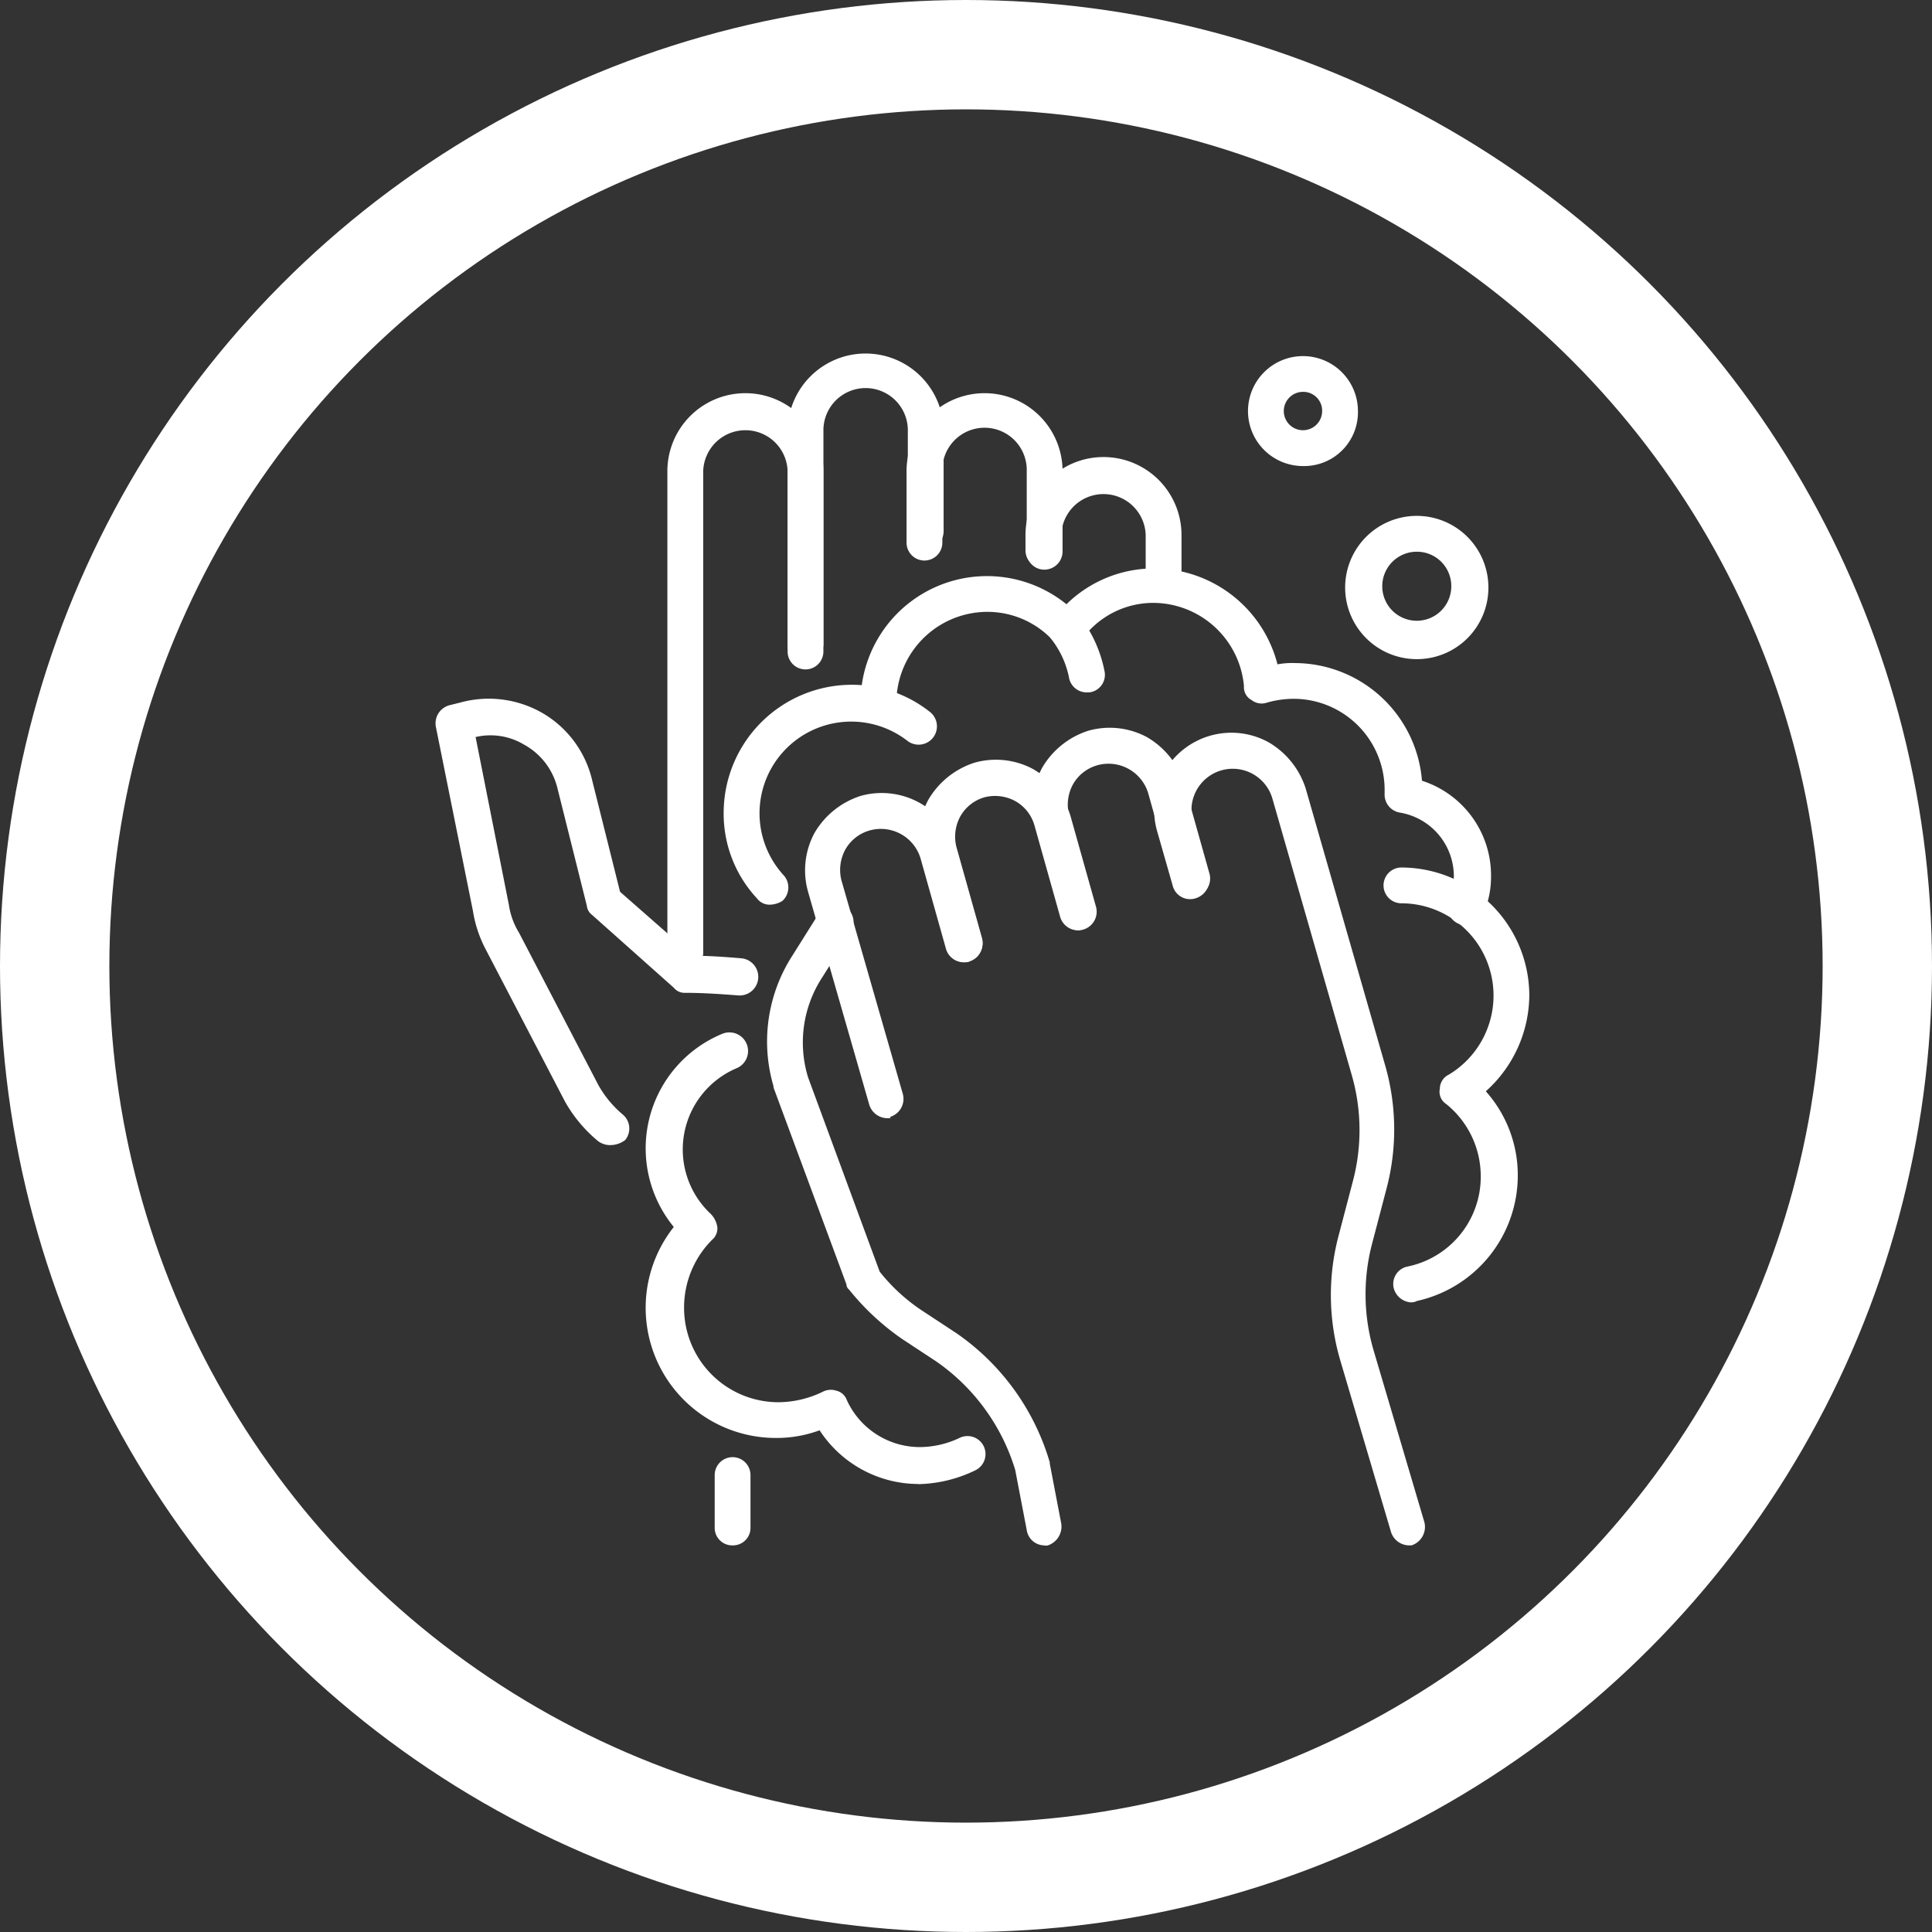
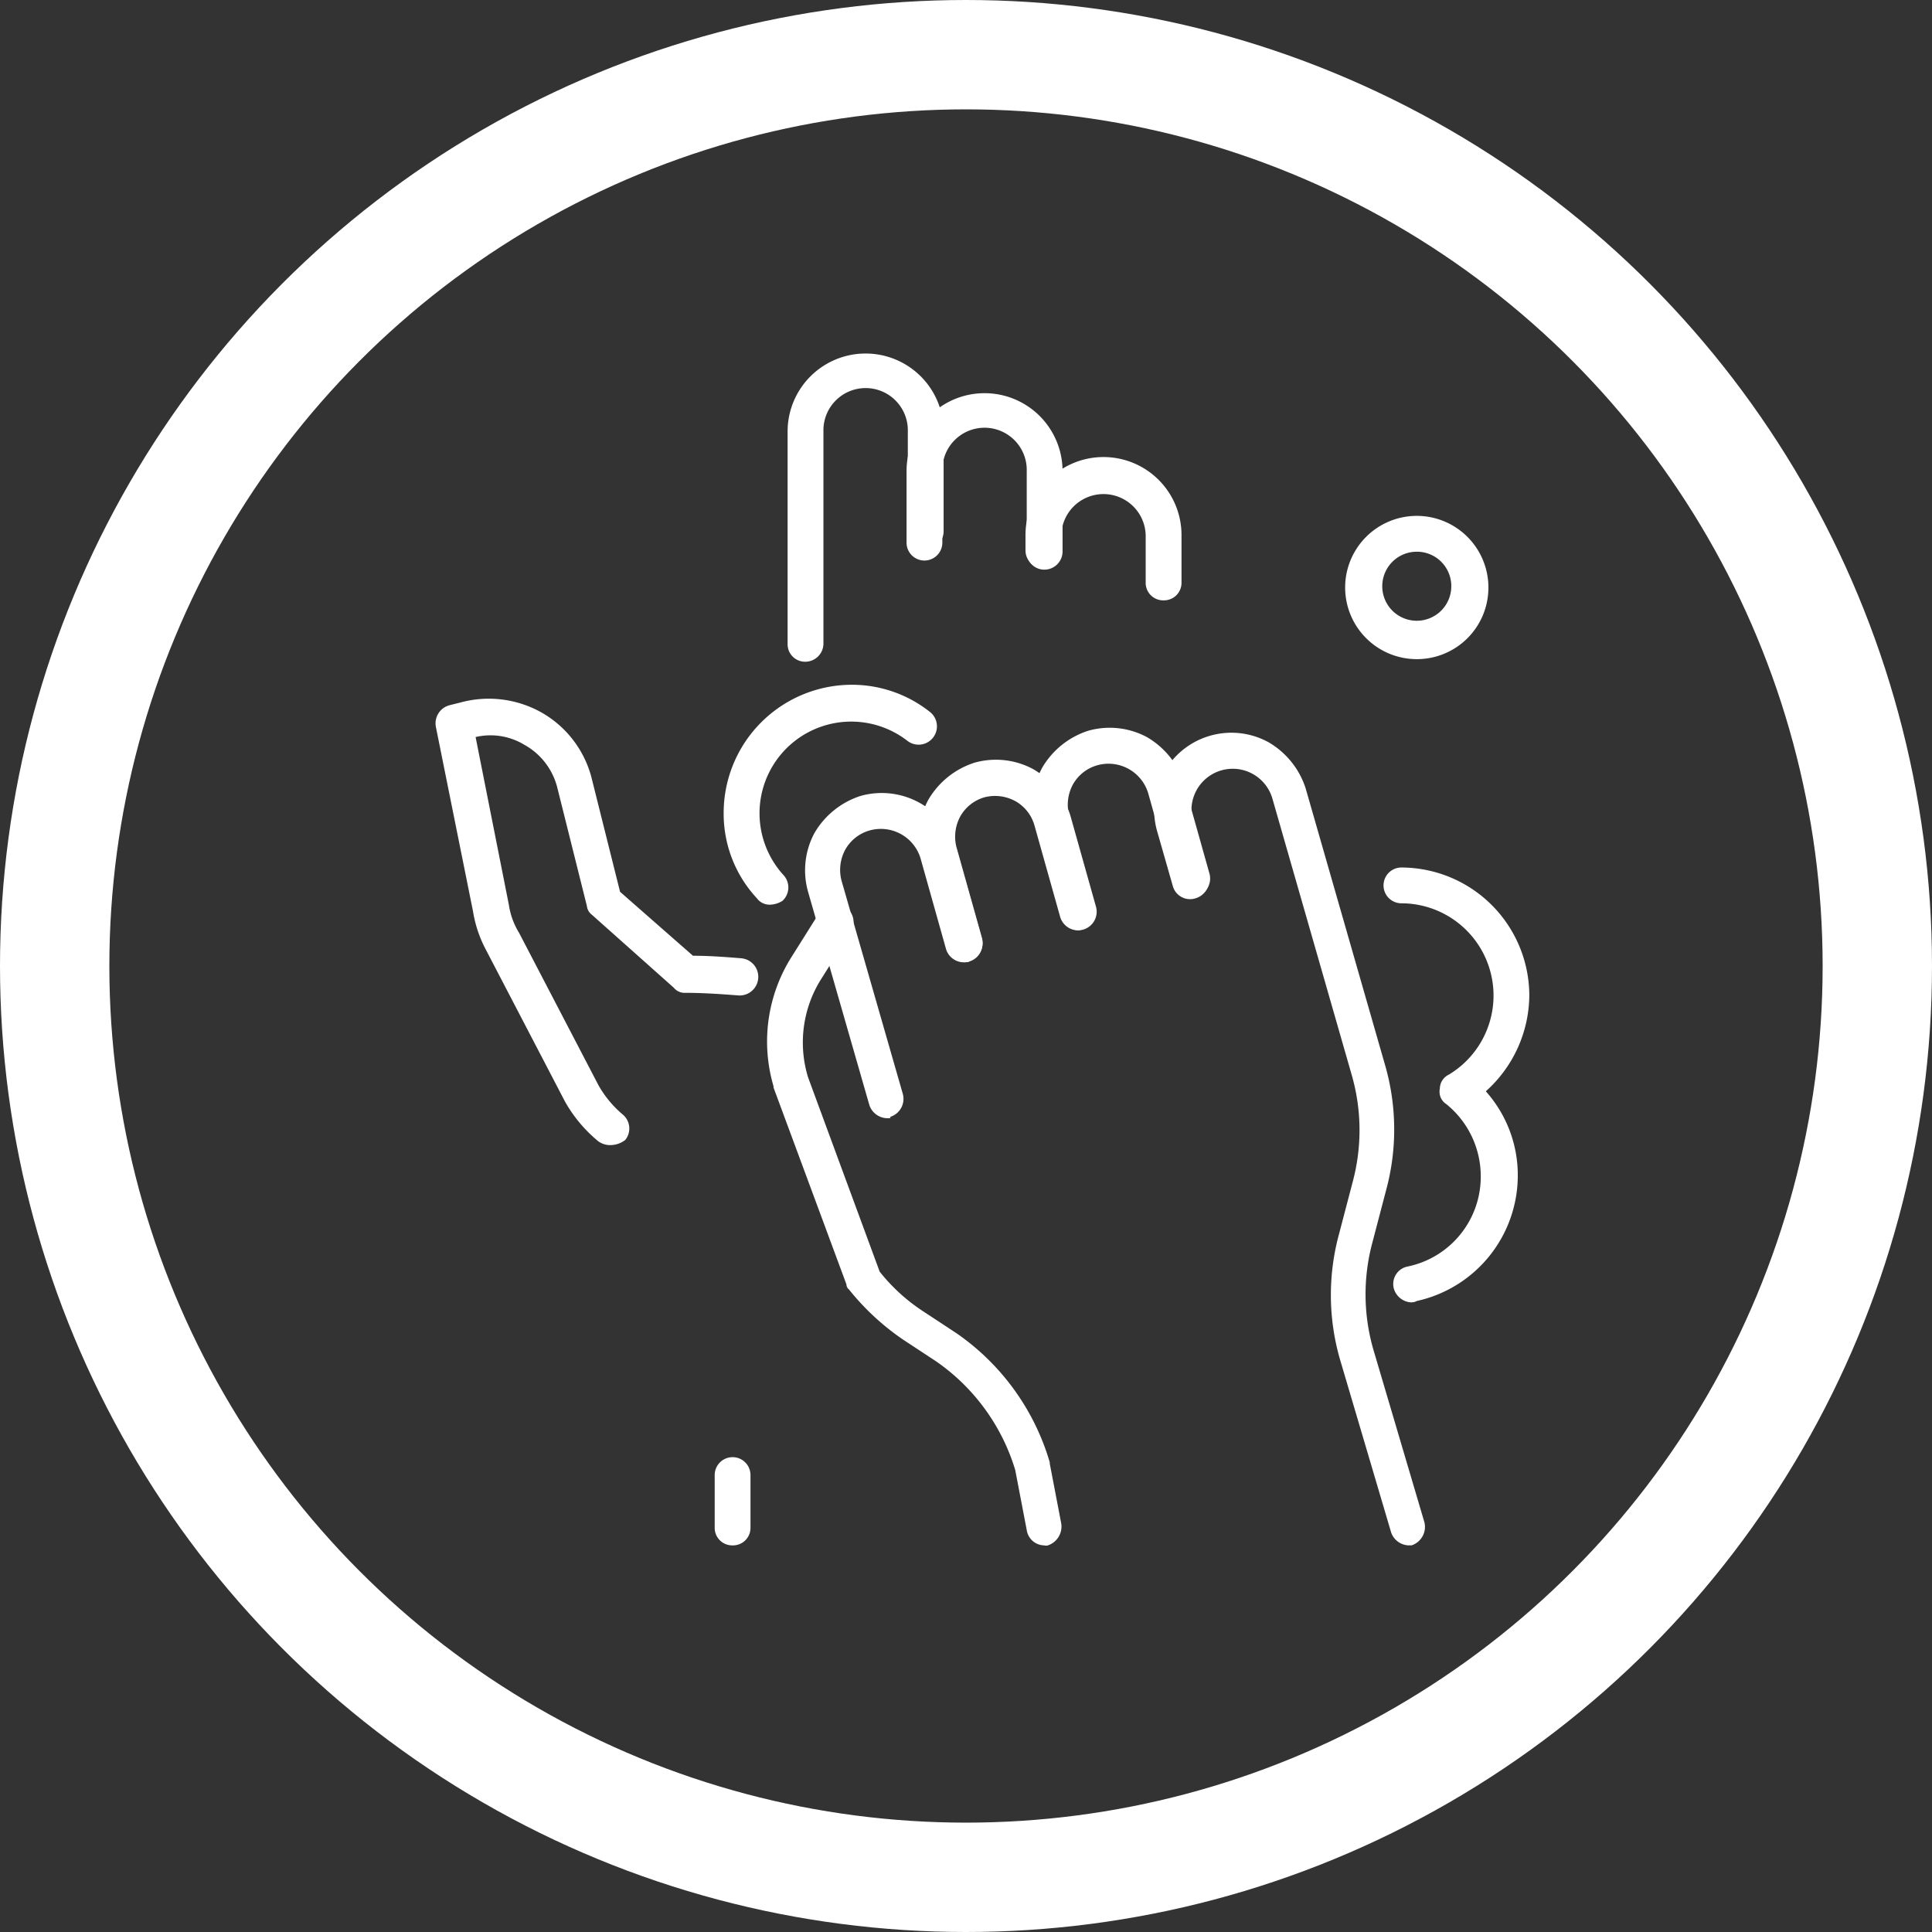
<svg xmlns="http://www.w3.org/2000/svg" width="53" height="53" viewBox="0 0 53 53">
  <rect x="0" y="0" width="53" height="53" fill="#333333" stroke="none" />
  <g id="icon-lavage-mains" transform="translate(-18.243 -996.243)">
    <circle id="Ellipse_6" data-name="Ellipse 6" cx="25" cy="25" r="25" transform="translate(19.743 997.743)" fill="none" stroke="#fff" stroke-width="3" />
    <g id="mains" transform="translate(-224.789 631.741)">
      <g id="Groupe_109" data-name="Groupe 109" transform="translate(265.119 386.257)">
        <path id="Tracé_229" data-name="Tracé 229" d="M286.127,417.49a.528.528,0,0,1-.491-.351l-1.684-5.859a2.159,2.159,0,0,1,.175-1.614,2.267,2.267,0,0,1,1.263-1.017,2.142,2.142,0,0,1,2.631,1.438l.7,2.491a.511.511,0,0,1-.982.281l-.7-2.491a1.137,1.137,0,0,0-1.4-.772,1.113,1.113,0,0,0-.667.526,1.166,1.166,0,0,0-.105.842l1.684,5.859a.517.517,0,0,1-.351.631c.035.035,0,.035-.07.035" transform="translate(-283.871 -408.569)" fill="#fff" />
      </g>
      <g id="Groupe_108" data-name="Groupe 108" transform="translate(268.241 385.346)">
        <path id="Tracé_230" data-name="Tracé 230" d="M294.044,411.524a.528.528,0,0,1-.491-.351l-.7-2.491a2.159,2.159,0,0,1,.175-1.614,2.267,2.267,0,0,1,1.263-1.017,2.159,2.159,0,0,1,1.614.175,2.267,2.267,0,0,1,1.017,1.263l.7,2.491a.511.511,0,1,1-.982.281l-.7-2.491a1.112,1.112,0,0,0-.526-.667,1.166,1.166,0,0,0-.842-.105,1.113,1.113,0,0,0-.667.526,1.166,1.166,0,0,0-.105.842l.7,2.491a.517.517,0,0,1-.351.631c0,.035-.07.035-.105.035" transform="translate(-292.771 -405.971)" fill="#fff" />
      </g>
      <g id="Groupe_107" data-name="Groupe 107" transform="translate(271.363 384.469)">
        <path id="Tracé_231" data-name="Tracé 231" d="M302.944,409.024a.528.528,0,0,1-.491-.351l-.7-2.491a2.159,2.159,0,0,1,.175-1.614,2.267,2.267,0,0,1,1.263-1.017,2.159,2.159,0,0,1,1.614.175,2.267,2.267,0,0,1,1.017,1.263l.7,2.491a.511.511,0,0,1-.982.281l-.7-2.491a1.137,1.137,0,0,0-1.4-.772,1.112,1.112,0,0,0-.667.526,1.165,1.165,0,0,0-.105.842l.7,2.491a.517.517,0,0,1-.351.631.122.122,0,0,1-.07.035" transform="translate(-301.671 -403.471)" fill="#fff" />
      </g>
      <g id="Groupe_106" data-name="Groupe 106" transform="translate(274.695 384.609)">
        <path id="Tracé_232" data-name="Tracé 232" d="M318.161,426.158a.528.528,0,0,1-.491-.351l-1.4-4.736a6.358,6.358,0,0,1-.035-3.438l.386-1.473a5.47,5.47,0,0,0-.035-2.912l-2.175-7.578a1.132,1.132,0,1,0-2.175.632l.421,1.473a.517.517,0,0,1-.351.631.491.491,0,0,1-.631-.351l-.421-1.473a2.119,2.119,0,0,1,3.052-2.456,2.267,2.267,0,0,1,1.017,1.263l2.175,7.578a6.359,6.359,0,0,1,.035,3.438l-.386,1.473a5.47,5.47,0,0,0,.035,2.912l1.4,4.736a.534.534,0,0,1-.351.631h-.07" transform="translate(-311.169 -403.871)" fill="#fff" />
      </g>
      <g id="Groupe_105" data-name="Groupe 105" transform="translate(264.075 389.293)">
        <path id="Tracé_233" data-name="Tracé 233" d="M288.51,434.825a.492.492,0,0,1-.491-.421l-.316-1.649a5.59,5.59,0,0,0-2.175-2.982l-.912-.6a6.834,6.834,0,0,1-1.473-1.368.182.182,0,0,1-.07-.14l-2-5.4v-.035a4.346,4.346,0,0,1,.491-3.543l.772-1.228a.506.506,0,1,1,.842.561l-.772,1.228a3.263,3.263,0,0,0-.386,2.736l1.965,5.332a5.006,5.006,0,0,0,1.193,1.088l.912.6a6.538,6.538,0,0,1,2.561,3.543v.035l.316,1.649a.546.546,0,0,1-.386.6h-.07" transform="translate(-280.896 -417.222)" fill="#fff" />
      </g>
      <g id="Groupe_104" data-name="Groupe 104" transform="translate(261.34 375.288)">
-         <path id="Tracé_234" data-name="Tracé 234" d="M273.591,393.122a.48.48,0,0,1-.491-.491V379.44a2.14,2.14,0,0,1,4.28,0v4.947a.491.491,0,1,1-.982,0V379.44a1.158,1.158,0,0,0-2.315,0v13.191a.479.479,0,0,1-.491.491" transform="translate(-273.1 -377.3)" fill="#fff" />
-       </g>
+         </g>
      <g id="Groupe_103" data-name="Groupe 103" transform="translate(267.9 375.288)">
        <path id="Tracé_235" data-name="Tracé 235" d="M295.589,382.141a.48.48,0,0,1-.491-.491v-2.21a1.158,1.158,0,1,0-2.315,0V381.4a.491.491,0,0,1-.982,0V379.44a2.14,2.14,0,1,1,4.28,0v2.21a.5.5,0,0,1-.491.491" transform="translate(-291.8 -377.3)" fill="#fff" />
      </g>
      <g id="Groupe_102" data-name="Groupe 102" transform="translate(271.163 377.042)">
        <path id="Tracé_236" data-name="Tracé 236" d="M304.889,386.229a.48.48,0,0,1-.491-.491v-1.3a1.158,1.158,0,0,0-2.315,0v.421a.491.491,0,1,1-.982,0v-.421a2.14,2.14,0,1,1,4.28,0v1.3a.48.48,0,0,1-.491.491" transform="translate(-301.1 -382.3)" fill="#fff" />
      </g>
      <g id="Groupe_101" data-name="Groupe 101" transform="translate(264.638 374.2)">
        <path id="Tracé_237" data-name="Tracé 237" d="M282.991,382.655a.48.48,0,0,1-.491-.491V376.34a2.14,2.14,0,1,1,4.28,0v2.736a.491.491,0,0,1-.982,0V376.34a1.158,1.158,0,1,0-2.315,0v5.824a.5.5,0,0,1-.491.491" transform="translate(-282.5 -374.2)" fill="#fff" />
      </g>
      <g id="Groupe_100" data-name="Groupe 100" transform="translate(262.638 404.475)">
        <path id="Tracé_238" data-name="Tracé 238" d="M277.291,462.921a.48.48,0,0,1-.491-.491v-1.438a.491.491,0,1,1,.982,0v1.438a.48.48,0,0,1-.491.491" transform="translate(-276.8 -460.5)" fill="#fff" />
      </g>
      <g id="Groupe_99" data-name="Groupe 99" transform="translate(254.985 383.671)">
        <path id="Tracé_239" data-name="Tracé 239" d="M259.761,413.441a.566.566,0,0,1-.316-.105,3.867,3.867,0,0,1-.912-1.087l-2.175-4.175a3.383,3.383,0,0,1-.351-1.052l-1.017-5.052a.514.514,0,0,1,.386-.6l.281-.07a2.955,2.955,0,0,1,2.245.281,2.893,2.893,0,0,1,1.368,1.824l.772,3.087,2,1.754c.456,0,.912.035,1.333.07a.511.511,0,0,1-.105,1.017c-.456-.035-.947-.07-1.438-.07a.381.381,0,0,1-.316-.14l-2.245-2a.355.355,0,0,1-.14-.246l-.807-3.228a1.863,1.863,0,0,0-.912-1.193,1.791,1.791,0,0,0-1.333-.21l.912,4.6a2.048,2.048,0,0,0,.281.772l2.175,4.175a2.927,2.927,0,0,0,.667.807.5.5,0,0,1,.07.7.674.674,0,0,1-.421.14" transform="translate(-254.985 -401.196)" fill="#fff" />
      </g>
      <g id="Groupe_98" data-name="Groupe 98" transform="translate(266.637 380.094)">
-         <path id="Tracé_240" data-name="Tracé 240" d="M304.794,400.788a.263.263,0,0,1-.175-.035.492.492,0,0,1-.281-.631,2.052,2.052,0,0,0,.14-.667A1.773,1.773,0,0,0,303,397.7a.5.5,0,0,1-.421-.526v-.105a2.5,2.5,0,0,0-2.491-2.491,2.67,2.67,0,0,0-.737.105.448.448,0,0,1-.421-.07.4.4,0,0,1-.21-.386,2.506,2.506,0,0,0-2.456-2.28,2.414,2.414,0,0,0-2,1.017.693.693,0,0,1-.386.211A.564.564,0,0,1,293.5,393a2.448,2.448,0,0,0-1.824-.807,2.5,2.5,0,0,0-2.491,2.491.491.491,0,0,1-.982,0,3.467,3.467,0,0,1,5.648-2.7,3.423,3.423,0,0,1,2.421-.982,3.5,3.5,0,0,1,3.368,2.631,2.157,2.157,0,0,1,.491-.035,3.51,3.51,0,0,1,3.473,3.228,2.728,2.728,0,0,1,1.894,2.631,2.516,2.516,0,0,1-.21,1.017.646.646,0,0,1-.491.316" transform="translate(-288.2 -391)" fill="#fff" />
-       </g>
+         </g>
      <g id="Groupe_97" data-name="Groupe 97" transform="translate(279.933 378.655)">
        <path id="Tracé_241" data-name="Tracé 241" d="M328.065,387.882a.947.947,0,1,0,.947.947.943.943,0,0,0-.947-.947m0,2.947a1.965,1.965,0,1,1,1.965-1.965,1.961,1.961,0,0,1-1.965,1.965" transform="translate(-326.1 -386.9)" fill="#fff" />
      </g>
      <g id="Groupe_96" data-name="Groupe 96" transform="translate(277.267 374.27)">
-         <path id="Tracé_242" data-name="Tracé 242" d="M320.009,375.382a.526.526,0,1,0,.526.526.517.517,0,0,0-.526-.526m0,2.035a1.508,1.508,0,1,1,1.508-1.508,1.476,1.476,0,0,1-1.508,1.508" transform="translate(-318.5 -374.4)" fill="#fff" />
-       </g>
+         </g>
      <g id="Groupe_95" data-name="Groupe 95" transform="translate(271.752 381.209)">
-         <path id="Tracé_243" data-name="Tracé 243" d="M303.874,396.467a.492.492,0,0,1-.491-.421,2.508,2.508,0,0,0-.491-1.052.5.5,0,0,1,.772-.632,3.572,3.572,0,0,1,.7,1.544.485.485,0,0,1-.421.561h-.07" transform="translate(-302.78 -394.18)" fill="#fff" />
-       </g>
+         </g>
      <g id="Groupe_94" data-name="Groupe 94" transform="translate(262.884 383.286)">
        <path id="Tracé_244" data-name="Tracé 244" d="M278.763,406.134a.432.432,0,0,1-.351-.175,3.407,3.407,0,0,1-.912-2.35,3.518,3.518,0,0,1,3.508-3.508,3.443,3.443,0,0,1,2.14.737.5.5,0,0,1-.6.807,2.515,2.515,0,0,0-3.4,3.684.5.5,0,0,1-.035.7.677.677,0,0,1-.351.105" transform="translate(-277.5 -400.1)" fill="#fff" />
      </g>
      <g id="Groupe_93" data-name="Groupe 93" transform="translate(280.986 388.303)">
        <path id="Tracé_245" data-name="Tracé 245" d="M329.872,426.328a.526.526,0,0,1-.491-.386.488.488,0,0,1,.386-.6,2.515,2.515,0,0,0,2-2.456,2.547,2.547,0,0,0-.947-2,.4.4,0,0,1-.175-.421.431.431,0,0,1,.246-.386,2.531,2.531,0,0,0-1.3-4.7.491.491,0,1,1,0-.982,3.518,3.518,0,0,1,3.508,3.508,3.563,3.563,0,0,1-1.193,2.631,3.454,3.454,0,0,1,.877,2.315,3.527,3.527,0,0,1-2.771,3.438.265.265,0,0,1-.14.035" transform="translate(-329.1 -414.4)" fill="#fff" />
      </g>
      <g id="Groupe_92" data-name="Groupe 92" transform="translate(260.744 392.823)">
-         <path id="Tracé_246" data-name="Tracé 246" d="M278.872,439.675a3.241,3.241,0,0,1-2.7-1.473,3.417,3.417,0,0,1-1.193.21,3.571,3.571,0,0,1-2.807-5.788,3.4,3.4,0,0,1,1.333-5.3.511.511,0,0,1,.386.947,2.42,2.42,0,0,0-.7,4,.669.669,0,0,1,.175.351.407.407,0,0,1-.14.351,2.628,2.628,0,0,0-.772,1.859,2.59,2.59,0,0,0,2.6,2.6,2.833,2.833,0,0,0,1.193-.281.483.483,0,0,1,.386-.035.4.4,0,0,1,.281.246,2.2,2.2,0,0,0,2.035,1.3,2.578,2.578,0,0,0,1.052-.246.494.494,0,0,1,.456.877,3.733,3.733,0,0,1-1.579.386" transform="translate(-271.4 -427.286)" fill="#fff" />
-       </g>
+         </g>
    </g>
  </g>
</svg>